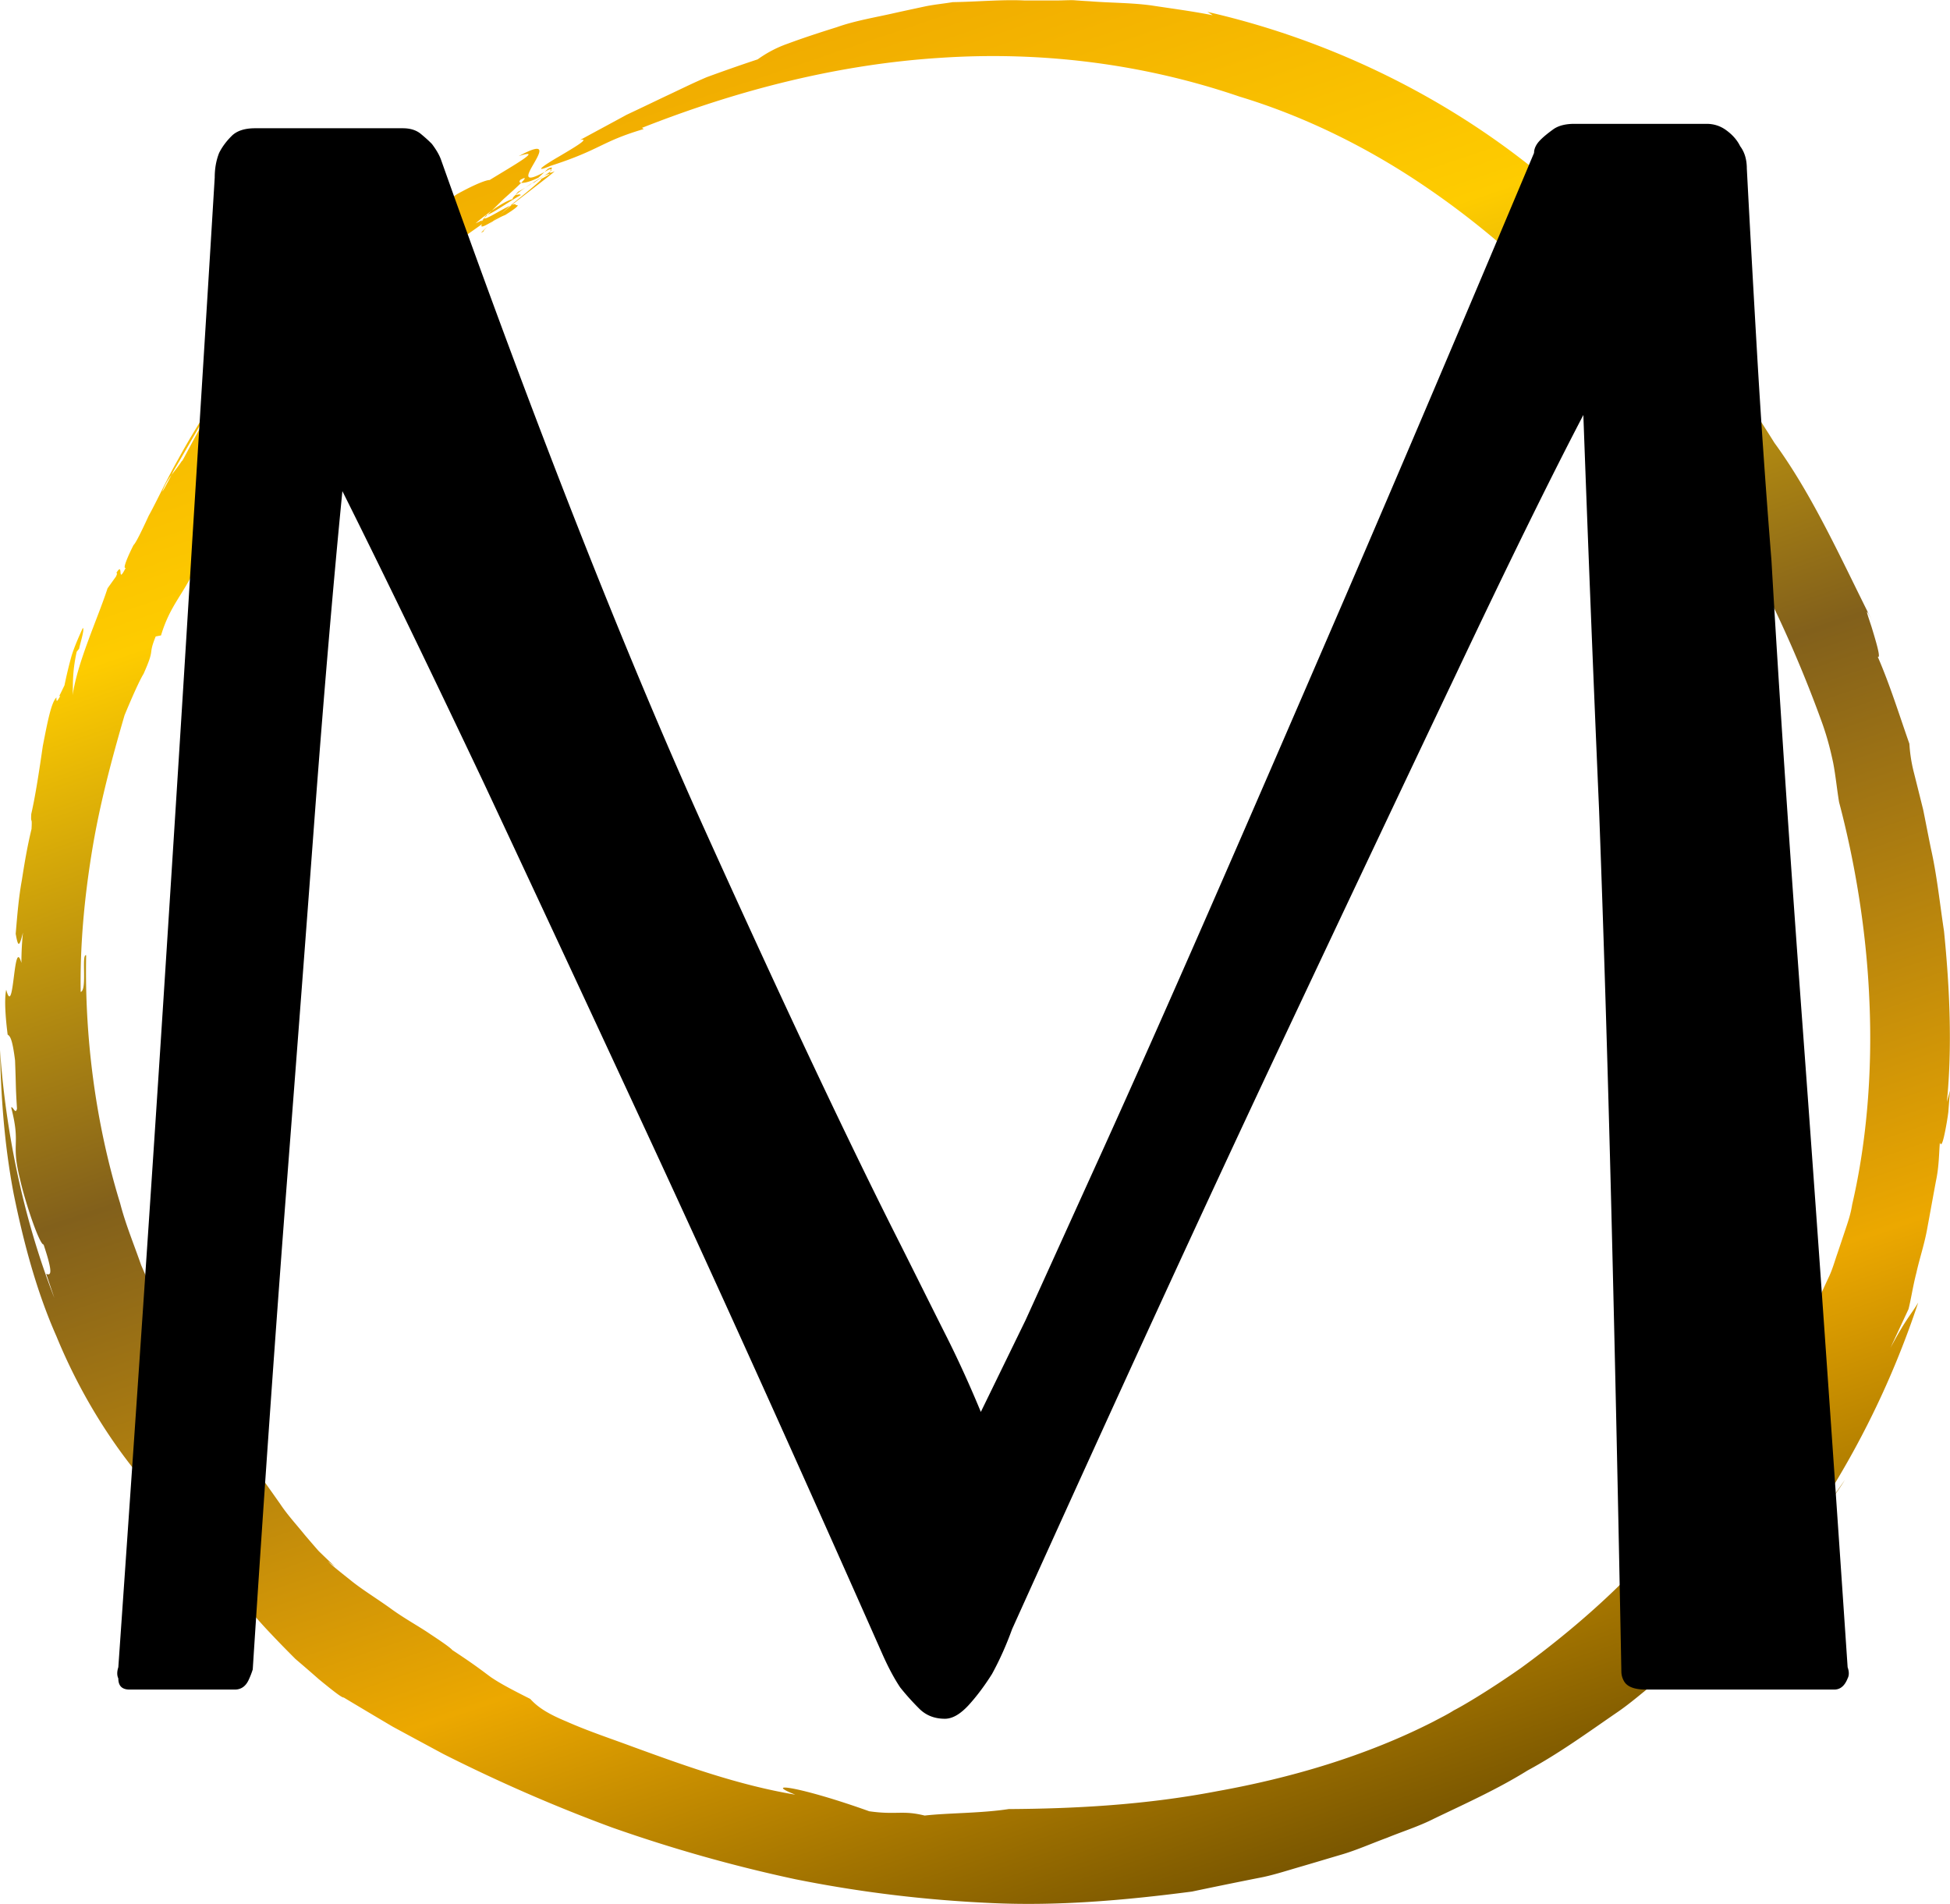
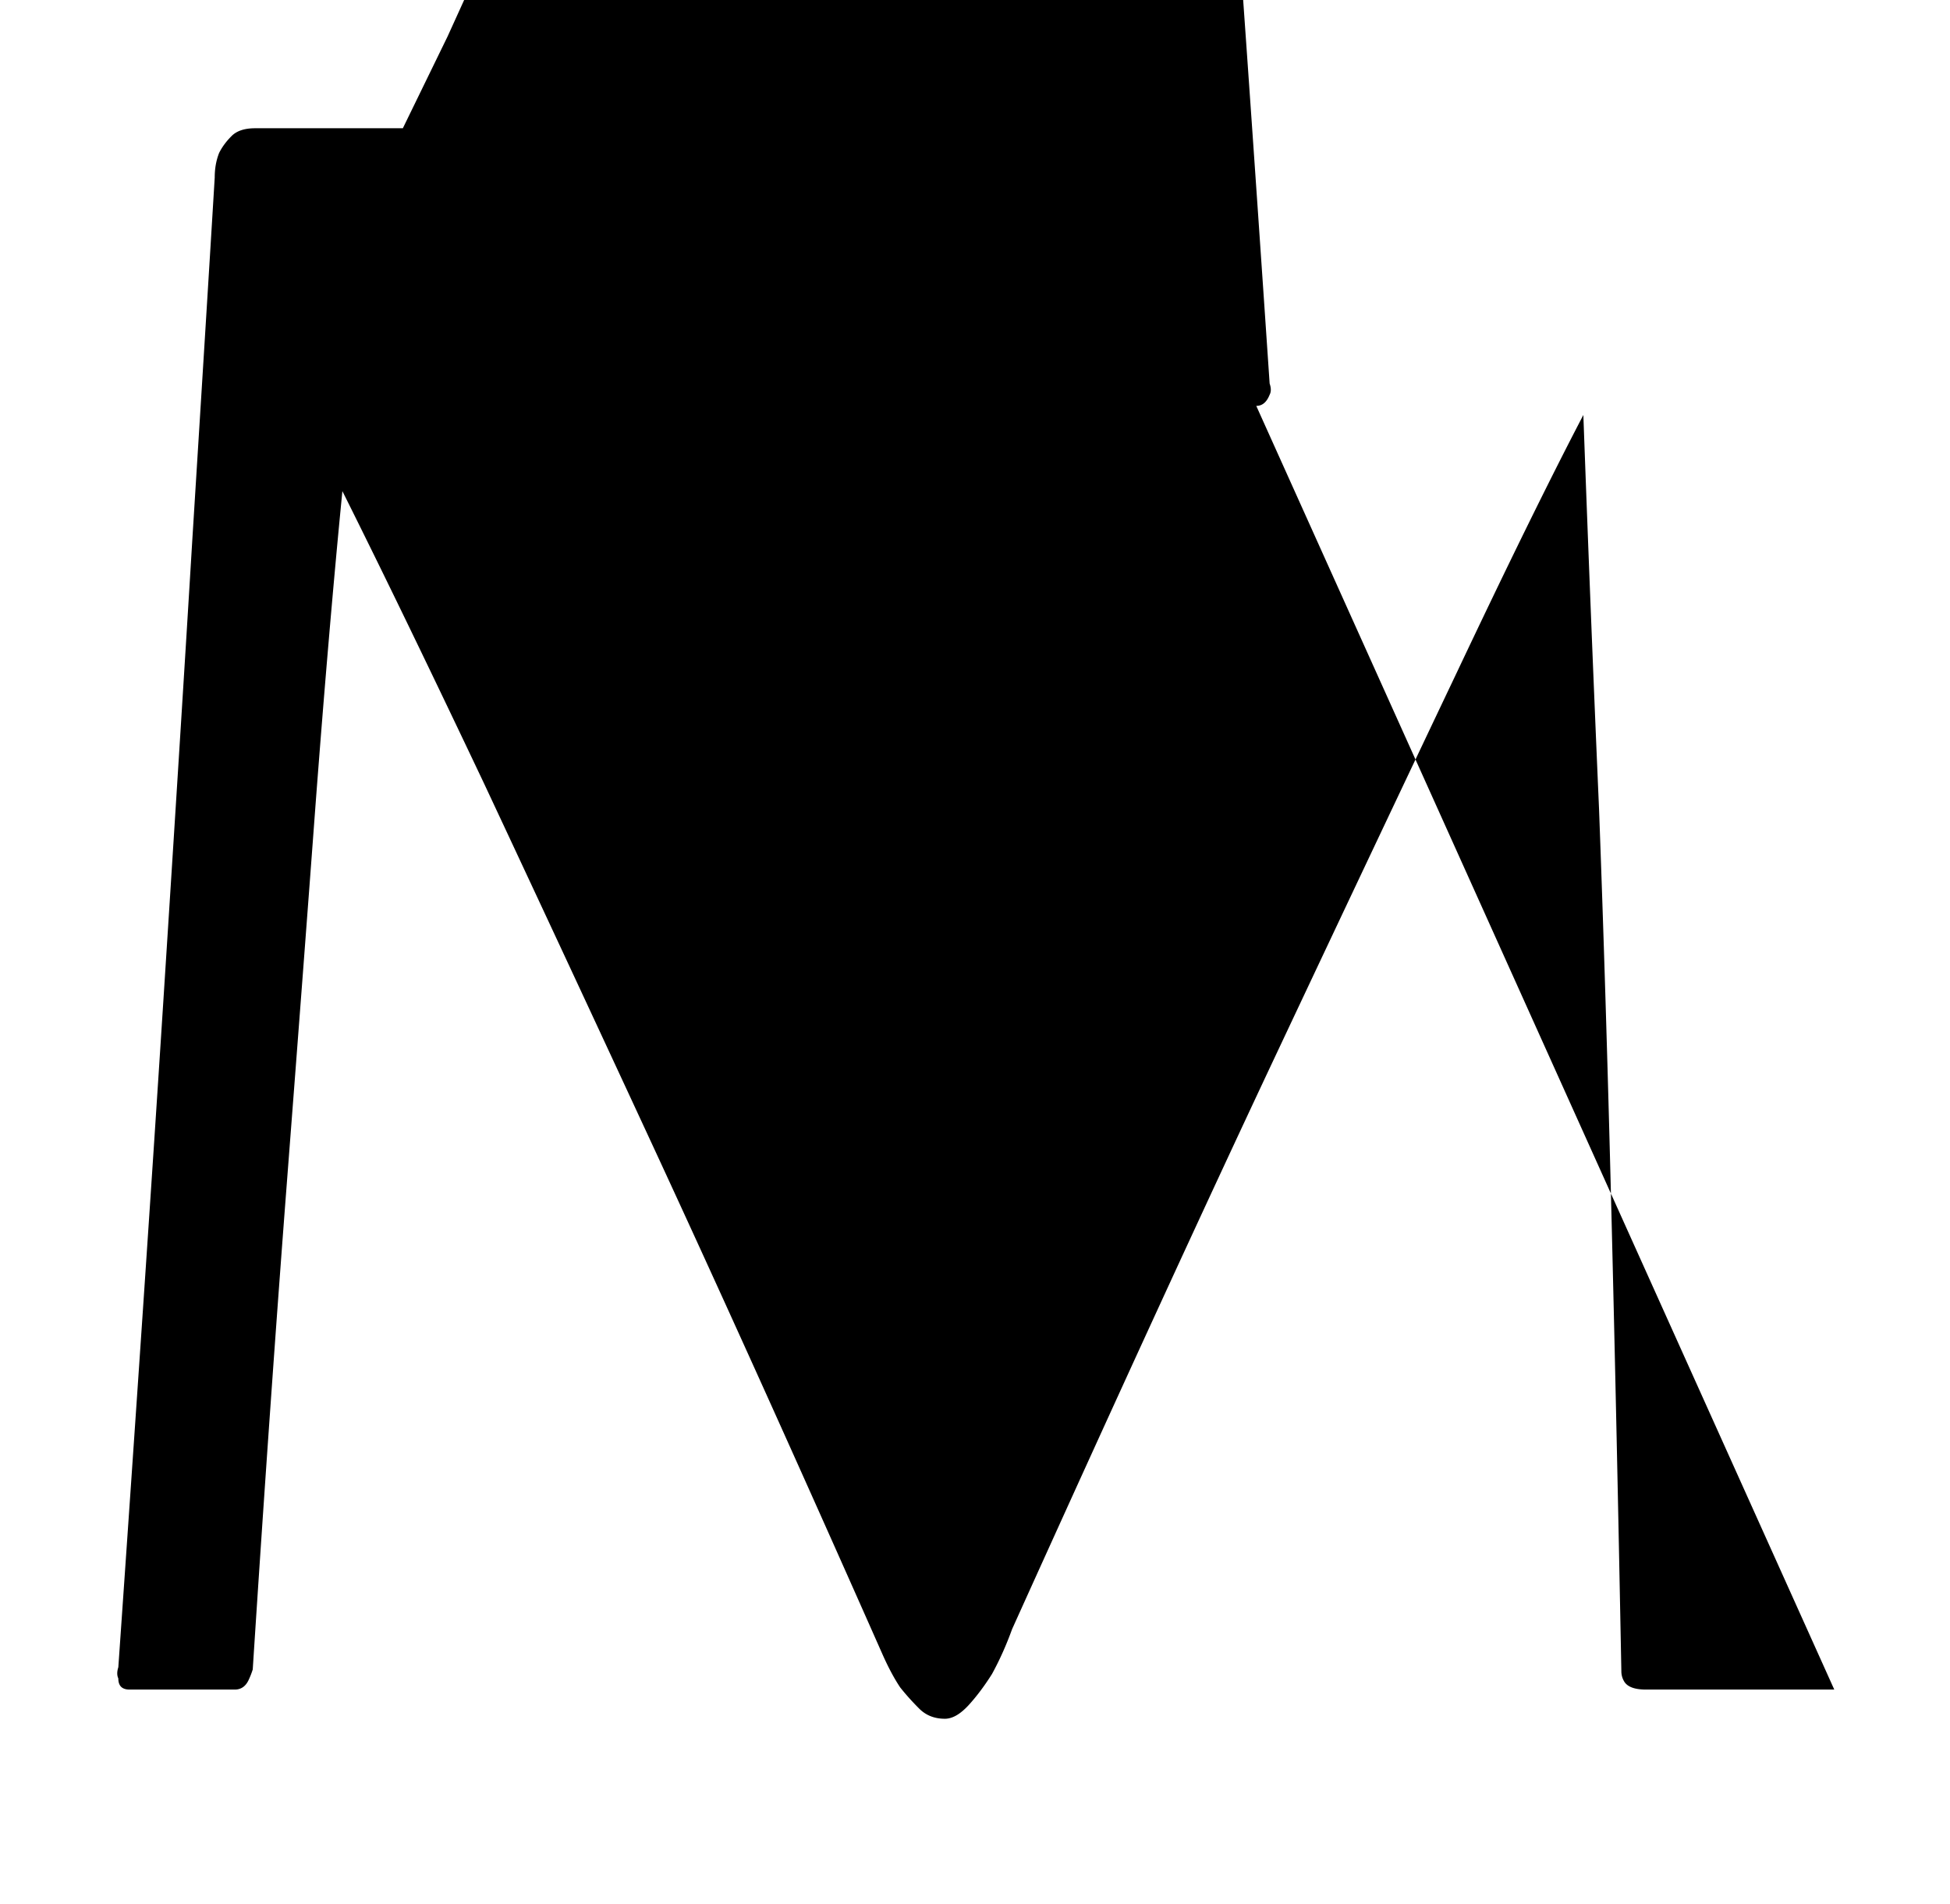
<svg xmlns="http://www.w3.org/2000/svg" data-bbox="0 -0.002 150.3 146.732" viewBox="0 0 150.3 146.73" clip-rule="evenodd" fill-rule="evenodd" image-rendering="optimizeQuality" text-rendering="geometricPrecision" shape-rendering="geometricPrecision" height="622" width="637" data-type="ugc">
  <g>
    <defs>
      <linearGradient y2="139.58" x2="114.16" y1="-.13" x1="66.84" gradientUnits="userSpaceOnUse" id="6b2779ad-bdd4-4cc5-a507-74e5a641993f">
        <stop stop-color="#F0AB00" offset="0" />
        <stop stop-color="#FECC00" offset=".2" />
        <stop stop-color="#82601B" offset=".471" />
        <stop stop-color="#ECA800" offset=".78" />
        <stop stop-color="#795600" offset="1" />
      </linearGradient>
    </defs>
-     <path d="m3.56 98.17.63 1.86C1.87 94.09.46 87.47 0 80.92c.07 3.58.34 7.35 1.06 11.11.76 3.73 1.76 7.5 3.29 10.95 2.87 7 7.4 12.78 11.93 16.13-.15.89 2.01 4.1 4.6 6.8.64.68 1.29 1.34 1.9 1.95.66.56 1.26 1.08 1.78 1.54 1.07.88 1.81 1.46 1.93 1.42 1.25.75 2.51 1.5 3.78 2.25 1.29.7 2.59 1.4 3.89 2.1-1.76-1.01-3.59-1.91-5.29-3.01 1.7 1.1 3.53 2 5.29 3.01 4.18 2.11 8.53 4.02 13.04 5.68 4.55 1.6 9.25 2.94 14.11 3.98 4.88.98 9.9 1.6 15.02 1.83 5.12.25 10.32-.2 15.54-.88 1.43-.3 3.17-.66 5.14-1.05.99-.18 2.01-.51 3.07-.82 1.07-.31 2.19-.65 3.35-.99 1.15-.34 2.29-.85 3.49-1.29 1.17-.48 2.43-.87 3.61-1.47 2.39-1.15 4.89-2.27 7.22-3.72 2.41-1.3 4.63-2.92 6.83-4.43 1.11-.75 2.09-1.63 3.11-2.43.99-.82 2.01-1.57 2.88-2.43 1.78-1.68 3.5-3.2 4.86-4.77.7-.76 1.36-1.47 1.98-2.14.62-.66 1.1-1.36 1.59-1.93 1.09-1.4 2.25-2.73 3.2-4.26-.43.61-.75 1.07-1.01 1.44-.29.36-.53.65-.77.94-.46.57-.93 1.15-1.87 2.29 4.29-6.07 7.25-12.17 9.3-18.34-.59 1-.86 1.11-2.14 3.49l1.39-2.98c.19-.72.33-1.73.61-2.81.24-1.09.64-2.26.85-3.49.23-1.23.45-2.47.66-3.59.24-1.12.23-2.15.3-2.95.11.36.25-.09.41-.9.08-.4.17-.9.24-1.44.04-.54.09-1.11.13-1.67l-.24.87c.42-4.21.22-8.76-.22-13.15-.33-2.17-.55-4.34-1.01-6.37-.21-1.02-.4-2.03-.6-3.01-.24-.96-.47-1.89-.7-2.8-.26-1-.33-1.79-.36-2.27-.79-2.25-1.49-4.52-2.44-6.71.28.19-.15-1.23-.48-2.31-.35-1.07-.62-1.79.15-.26-2.42-4.79-4.61-9.77-7.63-13.91-4.79-7.71-10.83-15.09-18.33-20.94C111.07 7.21 102.2 2.98 93.06.9c.14.08.28.17.41.26C91.86.84 90.28.64 88.72.4 87.15.19 85.56.21 83.96.08c-.4-.02-.81-.05-1.22-.08-.41-.01-.82.02-1.24.02h-2.55c-1.74-.08-3.56.1-5.52.13-.7.12-1.43.18-2.18.34-.74.16-1.5.32-2.26.49-1.53.35-3.09.6-4.49 1.1-1.41.44-2.71.87-3.78 1.27-1.07.37-1.86.88-2.32 1.21-1.51.5-2.77.95-3.92 1.37-1.13.48-2.12.98-3.11 1.44-.99.47-1.98.95-3.07 1.46-1.06.58-2.22 1.2-3.58 1.94.81-.16-.49.6-1.62 1.27-1.13.65-2.11 1.33-.67.73 3.91-1.26 3.87-1.86 7.19-2.84l-.14-.09c7.44-2.94 15.2-4.91 23.03-5.4 7.82-.52 15.66.47 23.03 2.99 4.99 1.51 9.94 3.93 14.5 7.06 4.57 3.12 8.77 6.9 12.46 11.01 4.02 4.39 7.69 9.45 10.72 14.67a96.408 96.408 0 0 1 7.19 15.44c.42 1.16.68 2.19.89 3.19.19 1 .28 1.98.45 3.01 1.21 4.57 2.12 9.9 2.34 15.38.24 5.48-.22 11.1-1.45 16.14.05-.19.09-.37.12-.49-.11.69-.32 1.32-.53 1.94-.21.63-.41 1.23-.61 1.82-.21.6-.37 1.19-.63 1.75-.26.55-.51 1.1-.76 1.65-.93 2.22-2.19 4.28-3.43 6.7.11.04-.34.75-.51 1.13-.12.06-.47.55-.98 1.34-.25.4-.55.88-.89 1.42-.37.52-.79 1.1-1.24 1.72-.45.64-.93 1.32-1.44 2.03-.5.73-1.14 1.41-1.74 2.16-.61.73-1.23 1.51-1.89 2.28-.7.72-1.41 1.47-2.12 2.21-2.86 2.99-6.11 5.63-8.75 7.55-2.68 1.88-4.73 3.05-5.18 3.27-.48.31-1.02.57-1.56.86-5.25 2.68-11.05 4.36-16.67 5.37-5.62 1.08-11.11 1.35-16.08 1.38-2.16.33-4.62.29-6.48.5-1.75-.43-2.13-.03-4.27-.33-5.22-1.87-8.33-2.32-5.7-1.28-4.44-.74-8.7-2.3-12.44-3.66-1.74-.65-3.49-1.22-5.2-1.98-1.47-.61-2.22-1.11-2.79-1.74-1.81-.91-2.43-1.27-3.04-1.68-.6-.44-1.19-.92-2.96-2.08-.17-.2-.82-.65-1.7-1.23-.87-.6-2.05-1.23-3.13-2.03-1.08-.77-2.24-1.48-3.07-2.17-.85-.67-1.49-1.19-1.69-1.41l.55.42c-.44-.42-.86-.82-1.27-1.22-.37-.42-.72-.83-1.07-1.24-.67-.83-1.35-1.56-1.91-2.41-.58-.82-1.15-1.64-1.77-2.47-.57-.87-1.18-1.77-1.88-2.71-1.81-2.72-3.58-5.55-5-8.59-.79-1.49-1.37-3.07-2.05-4.61-.55-1.59-1.2-3.14-1.62-4.77-1.97-6.41-2.74-13.05-2.62-19.12-.39-.13.1 2.68-.42 2.83-.06-3.6.28-7.22.86-10.79.58-3.58 1.51-7.08 2.52-10.54.5-1.21 1.14-2.67 1.46-3.18.94-2.1.31-1.33.94-2.89l.41-.08c.71-2.36 1.73-3.15 2.66-5.24-.07-.17.29-.93.67-1.65.35.14 1.24-2.19 1.47-1.92l-.01-.03c.25-.42.39-.74.76-1.22.1-.21.42-.86.85-1.73.21-.43.46-.93.71-1.45l.89-1.57c1.15-2.17 2.59-4.19 2.81-4.63l.34-.3c.87-1 1.08-1.59.49-1.07l1.14-1.19-.12.16 1.13-1.18c.24-.19.61-.3.39.13.58-.72 1.29-1.49 2-2.08-2.04 1.57-4.53 3.63-6.54 5.5.58-.98 2.13-2.31 2.93-3.22.56-.46 1.43-1.14 2.39-1.9.94-.76 1.96-1.59 2.91-2.25.37-.34.37-.88 1.37-1.48.59-.15 1.02-.8 1.9-1.21-.39.39-.81.72-1.25 1.05l-1.27 1.03c.18.07.74-.32 1.33-.79.62-.43 1.3-.94 1.67-1.16.27-.33 2.03-1.52 3.12-2.3-.31.59 1.02-.42 1.78-.7.76-.47 1.22-.83.83-.76.04-.51-3.13 1.77-2.28.76.37-.04 1.81-1.08 2.66-1.54-.09-.17-.65.2-.2-.26.95-.49 1.83-1.26 2.45-1.39-.15.14-.55.34-.82.48.61-.33-.88.88-2.3 2.03-1.37 1.25-2.68 2.44-1.97 1.91-.22.08 1.2-1.3 2.74-2.47 1.52-1.18 3.03-2.33 2.63-2.1-.79.34.37-.61-.43-.23l-.74.69c-1.08.53-1.68.48-1.38.16.89-.49-.21.51-1.32 1.5-1.07 1.06-2.17 2.1-1.5 1.55l-.64.31c.55-.49 2.09-1.69 2.86-1.87-.09-.17.72-.71 1.4-1.18l.27-.11c.69-.5 1.73-1.05 1.14-1-2.15 1.24-1.69.42-1.19-.44.49-.86 1.02-1.76-1.16-.58 2.01-.65-.4.71-2.24 1.84-.25-.01-1.17.34-2.53 1.1-1.12.77-.58.56-.74.8-.68.33-1.85 1.14-1.84.84-.69.85-1.47.86-2.41 1.72-.78.82.13.04-.39.65-.65.53-1.44 1.17-2.18 1.77-.75.6-1.4 1.25-1.92 1.68-.51.2-1.92 1.03-1.31.01 1.89-1.74-.34 1.05 1.54-.84-1.17.43 1.62-1.72 1.8-2.26-.4.2-.94.56-1.48 1.03-.54.49-1.11 1.05-1.61 1.57l.25-.16c-.43.47-1.13 1.13-1.78 1.85-.66.71-1.36 1.4-1.93 1.82.1-.36-.4 0 .21-.71L20.19 26c-.1.21-.21.42.14.06-.43.72-1.02 1.31-1.5 1.74-.07.01-.44.5-.95 1.21-.51.73-1.1 1.74-1.71 2.71-1.2 1.94-2.15 3.95-2.15 3.79-.7 1.05-1.04 1.2-1.51 2.35.01.05.37-.6.87-1.58.56-.95 1.29-2.22 2-3.45 1.52-2.4 3.01-4.6 2.53-3.91-.41.37-2.48 3.35-4.18 6.47-.88 1.54-1.61 3.16-2.27 4.35-.57 1.24-1 2.11-1.17 2.26-.42.83-.87 1.87-.6 1.75-.71 1.41-.12-.58-.72.39.01.04.12-.05-.03.28l-.65.91c-.76 2.34-2.31 5.64-2.69 8.23.04-.77-.05-1.69.31-3.34l.19-.24c.03-.24.46-1.56.28-1.59-.33.73-.63 1.41-.86 2.13-.2.72-.38 1.46-.55 2.29-.14.28-.29.61-.41.83.02 0 .05-.02.08-.01-.27.49-.28.43-.29.22v-.11c-.41.39-.7 1.96-1.05 3.74-.26 1.79-.56 3.81-.89 5.24-.05.86.08.1.02 1.16-.35 1.45-.55 2.7-.75 3.97-.23 1.26-.34 2.55-.47 4.11.18 1.01.27 1.08.56-.1-.08.78-.12 1.56-.12 2.34-.62-2.16-.55 4.42-1.17 2.07-.16.7-.06 2.13.11 3.46.19.12.36.32.57 1.98.09 2.34.03 1.79.15 3.73-.12.49-.31-.21-.45-.1.76 2.92-.03 2.68.67 5.47.38 1.75 1.51 5.12 1.83 5.1.77 2.3.55 2.39.2 2.26z" fill="url(#6b2779ad-bdd4-4cc5-a507-74e5a641993f)" />
-     <path d="M141.38 130.21h-14.51c-.92 0-1.49-.23-1.72-.69a1.48 1.48 0 0 1-.18-.69c-.23-12.08-.48-23.91-.77-35.48-.29-11.57-.61-21.9-.95-30.99-.46-10.59-.86-20.72-1.21-30.39-2.53 4.84-5.81 11.51-9.84 20.03-3.45 7.25-8 16.86-13.64 28.83-5.64 11.97-12.49 26.88-20.55 44.72-.46 1.27-.98 2.42-1.55 3.46-.58.92-1.18 1.72-1.81 2.41-.64.69-1.24 1.04-1.82 1.04-.8 0-1.46-.26-1.98-.78s-1.01-1.06-1.47-1.64c-.46-.69-.92-1.55-1.38-2.59-6.68-15.08-12.58-28.14-17.7-39.19-5.12-11.05-9.47-20.37-13.03-27.97-4.15-8.75-7.77-16.23-10.88-22.45-.69 7.02-1.38 15.08-2.07 24.18-.58 7.82-1.3 17.32-2.16 28.48-.86 11.17-1.76 23.89-2.68 38.16-.11.35-.23.63-.34.86-.23.46-.58.69-1.04.69H9.99c-.58 0-.87-.28-.87-.86-.11-.23-.11-.52 0-.86 1.38-19.8 2.54-36.86 3.46-51.19.92-14.33 1.67-26.22 2.24-35.66.69-11.05 1.27-20.37 1.73-27.97 0-.69.11-1.32.34-1.9.23-.46.55-.89.95-1.29.4-.41 1.01-.61 1.82-.61h11.39c.58 0 1.04.15 1.38.43.35.29.64.55.86.78.35.46.58.87.7 1.21 7.36 20.72 14.13 37.9 20.28 51.54 6.16 13.64 11.2 24.31 15.11 32.03 1.5 2.99 2.7 5.41 3.63 7.25.92 1.84 1.78 3.74 2.59 5.7l3.45-7.08c1.73-3.8 3.71-8.18 5.96-13.13 2.24-4.95 4.89-10.9 7.94-17.87 3.05-6.96 6.64-15.25 10.79-24.86 4.14-9.61 8.98-20.98 14.5-34.1 0-.34.17-.69.52-1.03.23-.23.55-.49.95-.78.4-.29.95-.43 1.64-.43h10.19c.57 0 1.09.17 1.55.52.46.34.81.74 1.04 1.21.34.45.51 1.03.51 1.72.23 4.38.49 9.07.78 14.07.29 5.01.66 10.39 1.12 16.15.58 10.01 1.38 22.07 2.42 36.17 1.04 14.1 2.19 30.47 3.45 49.12.12.34.12.63 0 .86-.23.58-.57.86-1.03.86z" fill-rule="nonzero" fill="#000000" />
+     <path d="M141.38 130.21h-14.51c-.92 0-1.49-.23-1.72-.69a1.48 1.48 0 0 1-.18-.69c-.23-12.08-.48-23.91-.77-35.48-.29-11.57-.61-21.9-.95-30.99-.46-10.59-.86-20.72-1.21-30.39-2.53 4.84-5.81 11.51-9.84 20.03-3.45 7.25-8 16.86-13.64 28.83-5.64 11.97-12.49 26.88-20.55 44.72-.46 1.27-.98 2.42-1.55 3.46-.58.92-1.18 1.72-1.81 2.41-.64.69-1.24 1.04-1.82 1.04-.8 0-1.46-.26-1.98-.78s-1.01-1.06-1.47-1.64c-.46-.69-.92-1.55-1.38-2.59-6.68-15.08-12.58-28.14-17.7-39.19-5.12-11.05-9.47-20.37-13.03-27.97-4.15-8.75-7.77-16.23-10.88-22.45-.69 7.02-1.38 15.08-2.07 24.18-.58 7.82-1.3 17.32-2.16 28.48-.86 11.17-1.76 23.89-2.68 38.16-.11.35-.23.63-.34.86-.23.46-.58.69-1.04.69H9.99c-.58 0-.87-.28-.87-.86-.11-.23-.11-.52 0-.86 1.38-19.8 2.54-36.86 3.46-51.19.92-14.33 1.67-26.22 2.24-35.66.69-11.05 1.27-20.37 1.73-27.97 0-.69.11-1.32.34-1.9.23-.46.55-.89.95-1.29.4-.41 1.01-.61 1.82-.61h11.39l3.45-7.08c1.73-3.8 3.71-8.18 5.96-13.13 2.24-4.95 4.89-10.9 7.94-17.87 3.05-6.96 6.64-15.25 10.79-24.86 4.14-9.61 8.98-20.98 14.5-34.1 0-.34.17-.69.52-1.03.23-.23.55-.49.95-.78.4-.29.95-.43 1.64-.43h10.19c.57 0 1.09.17 1.55.52.46.34.81.74 1.04 1.21.34.45.51 1.03.51 1.72.23 4.38.49 9.07.78 14.07.29 5.01.66 10.39 1.12 16.15.58 10.01 1.38 22.07 2.42 36.17 1.04 14.1 2.19 30.47 3.45 49.12.12.34.12.63 0 .86-.23.58-.57.86-1.03.86z" fill-rule="nonzero" fill="#000000" />
  </g>
</svg>